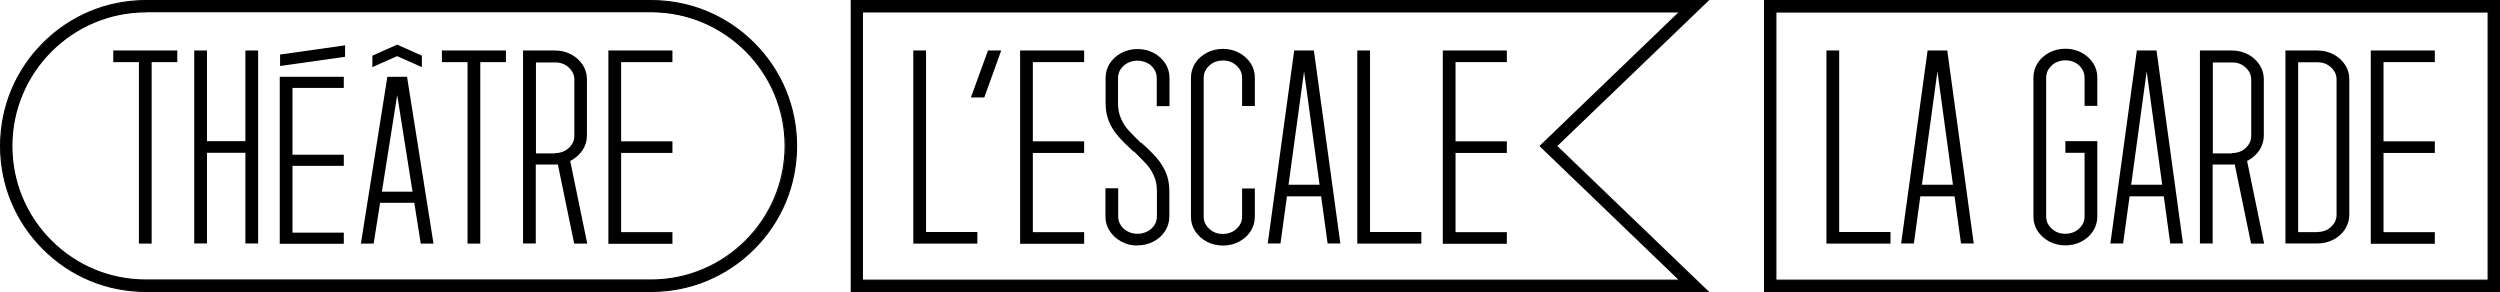
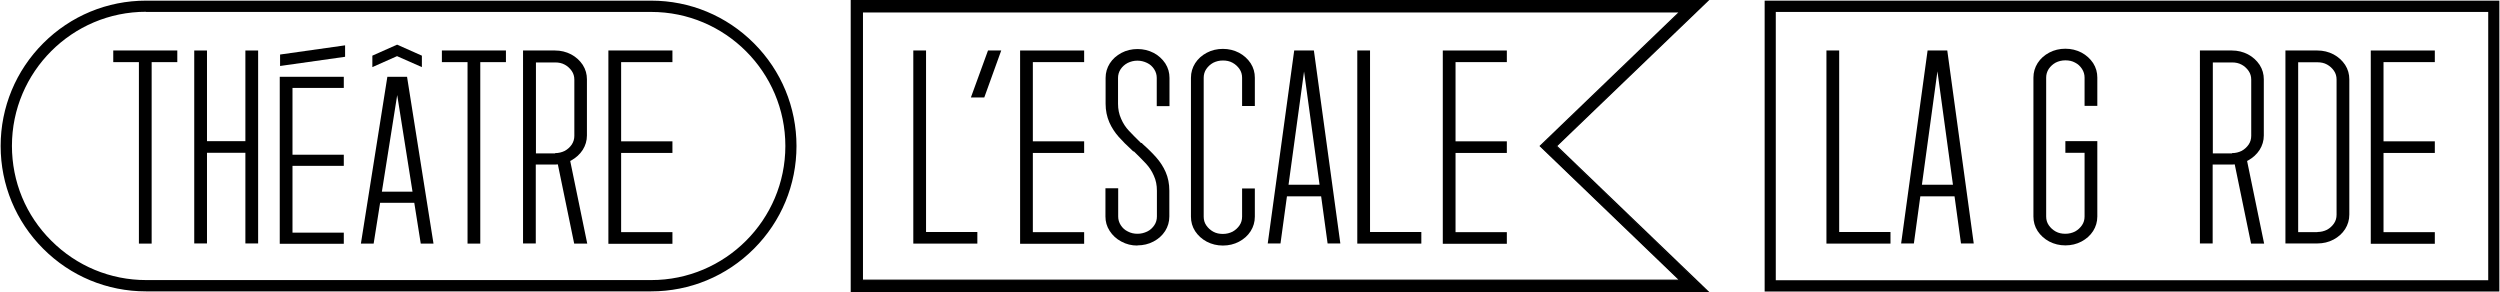
<svg xmlns="http://www.w3.org/2000/svg" version="1.1" id="Calque_1" x="0px" y="0px" viewBox="0 0 154.96 18.11" enable-background="new 0 0 154.96 18.11" xml:space="preserve">
  <g>
    <g>
      <path d="M105.85,18.07H52.77V0.04h53.08l-9.38,9.02l9.38,9.02V18.07z M53.45,17.37h50.67l-8.65-8.31l8.65-8.31H53.45v16.63    L53.45,17.37z" />
      <path d="M105.95,18.11H52.73V0h53.22l-9.42,9.05l9.42,9.05V18.11z M52.81,18.03h52.95l-9.34-8.98l9.34-8.98H52.81v17.95V18.03z     M104.22,17.41H53.41V0.7h50.81l-8.69,8.35l8.69,8.35V17.41z M53.49,17.33h50.54l-8.61-8.28l8.61-8.28H53.49v16.55L53.49,17.33z" />
    </g>
    <g>
      <path d="M40.37,18.06H9.05c-2.41,0-4.67-0.94-6.37-2.64s-2.64-3.97-2.64-6.37s0.94-4.67,2.64-6.37c1.7-1.7,3.97-2.64,6.37-2.64    h31.31c2.41,0,4.67,0.94,6.37,2.64c1.7,1.7,2.64,3.97,2.64,6.37s-0.94,4.67-2.64,6.37c-1.7,1.7-3.97,2.64-6.37,2.64H40.37z     M9.05,0.73c-4.58,0-8.31,3.73-8.31,8.31c0,2.22,0.86,4.31,2.44,5.88c1.57,1.57,3.66,2.44,5.88,2.44h31.31    c4.58,0,8.31-3.73,8.31-8.31s-3.73-8.31-8.31-8.31H9.05V0.73z" />
-       <path d="M40.37,18.1H9.05c-2.42,0-4.69-0.94-6.4-2.65S0,11.47,0,9.05s0.94-4.69,2.65-6.4C4.36,0.94,6.63,0,9.05,0h31.31    c2.42,0,4.69,0.94,6.4,2.65c1.71,1.71,2.65,3.98,2.65,6.4s-0.94,4.69-2.65,6.4s-3.98,2.65-6.4,2.65H40.37z M9.05,0.07    C6.65,0.07,4.4,1,2.7,2.7C1,4.4,0.07,6.65,0.07,9.05S1,13.7,2.7,15.4c1.7,1.7,3.95,2.63,6.35,2.63h31.31    c2.4,0,4.65-0.93,6.35-2.63c1.7-1.7,2.63-3.95,2.63-6.35S48.41,4.4,46.71,2.7s-3.95-2.63-6.35-2.63    C40.36,0.07,9.05,0.07,9.05,0.07z M40.37,17.4H9.05c-2.23,0-4.33-0.87-5.91-2.45s-2.45-3.68-2.45-5.91c0-4.61,3.75-8.35,8.35-8.35    h31.31c4.61,0,8.35,3.75,8.35,8.35s-3.75,8.35-8.35,8.35L40.37,17.4z M9.05,0.77c-4.56,0-8.28,3.71-8.28,8.28    c0,2.21,0.86,4.29,2.42,5.85c1.56,1.56,3.64,2.42,5.85,2.42h31.31c4.56,0,8.28-3.71,8.28-8.28s-3.71-8.28-8.28-8.28H9.05V0.77z" />
    </g>
    <polygon points="21.39,2.81 17.36,3.38 17.36,4.09 21.39,3.52  " />
    <polygon points="26.15,3.45 24.62,2.77 24.62,2.77 24.61,2.77 24.61,2.77 24.61,2.77 23.08,3.45 23.08,4.16 24.61,3.48 26.15,4.16     " />
    <g>
      <path d="M7.02,3.13h3.97v0.72H9.4V15.1H8.61V3.85H7.02C7.02,3.85,7.02,3.13,7.02,3.13z" />
      <path d="M12.04,3.13h0.79v5.62h2.38V3.13H16v11.96h-0.79V9.47h-2.38v5.62h-0.79V3.13z" />
      <path d="M17.34,4.76h3.97v0.69h-3.18v4.14h3.18v0.69h-3.18v4.14h3.18v0.69h-3.97V4.77V4.76z" />
      <path d="M24.01,4.76h1.22l1.64,10.34h-0.79L24.45,4.82h0.34L23.16,15.1h-0.79L24.01,4.76z M23.29,11.88h2.65v0.69h-2.65    C23.29,12.57,23.29,11.88,23.29,11.88z" />
      <path d="M27.39,3.13h3.97v0.72h-1.59V15.1h-0.79V3.85h-1.59C27.39,3.85,27.39,3.13,27.39,3.13z" />
      <path d="M32.42,3.13h1.98c0.36,0,0.69,0.08,1,0.24c0.3,0.16,0.54,0.38,0.72,0.65c0.18,0.28,0.26,0.58,0.26,0.9V8.4    c0,0.32-0.09,0.62-0.26,0.89c-0.18,0.28-0.42,0.49-0.72,0.66c-0.3,0.16-0.64,0.25-1,0.25h-1.19v4.89h-0.79V3.13z M34.41,9.49    c0.22,0,0.42-0.05,0.6-0.14c0.18-0.1,0.32-0.23,0.43-0.39c0.11-0.17,0.16-0.35,0.16-0.54V4.94c0-0.2-0.05-0.38-0.16-0.54    c-0.11-0.16-0.25-0.29-0.43-0.39c-0.18-0.1-0.38-0.14-0.6-0.14h-1.19v5.64h1.19V9.49z M34.45,9.57h0.81l1.14,5.53h-0.81    L34.45,9.57z" />
-       <path d="M37.71,3.13h3.97v0.72H38.5v4.91h3.18v0.72H38.5v4.91h3.18v0.72h-3.97V3.15V3.13z" />
+       <path d="M37.71,3.13h3.97v0.72H38.5v4.91h3.18v0.72H38.5v4.91h3.18v0.72h-3.97V3.15V3.13" />
    </g>
    <g>
      <path d="M56.61,3.13h0.79v11.25h3.18v0.72h-3.97V3.14V3.13z" />
      <path d="M61.24,3.13h0.82l-1.05,2.91h-0.83C60.18,6.04,61.24,3.13,61.24,3.13z" />
      <path d="M63.23,3.13h3.97v0.72h-3.18v4.91h3.18v0.72h-3.18v4.91h3.18v0.72h-3.97V3.15V3.13z" />
      <path d="M70.5,15.22c-0.36,0-0.69-0.08-1-0.25c-0.3-0.16-0.54-0.38-0.72-0.66s-0.26-0.57-0.26-0.89v-1.75h0.79v1.75    c0,0.19,0.05,0.37,0.16,0.54c0.11,0.17,0.25,0.3,0.44,0.39c0.19,0.1,0.38,0.14,0.6,0.14s0.41-0.05,0.6-0.14s0.33-0.23,0.44-0.39    s0.16-0.35,0.16-0.54v-1.6c0-0.34-0.06-0.65-0.19-0.93c-0.12-0.28-0.28-0.52-0.48-0.74c-0.19-0.21-0.45-0.46-0.75-0.76h-0.02    c0,0-0.01,0-0.02,0c0-0.02-0.02-0.03-0.03-0.03c0,0-0.02-0.01-0.03-0.03c-0.34-0.31-0.62-0.59-0.85-0.85    c-0.23-0.26-0.43-0.56-0.58-0.9c-0.15-0.35-0.23-0.73-0.23-1.15v-1.6c0-0.33,0.09-0.63,0.26-0.9c0.18-0.28,0.42-0.49,0.72-0.65    s0.64-0.24,1-0.24s0.69,0.08,1,0.24c0.3,0.16,0.54,0.38,0.72,0.65c0.18,0.28,0.26,0.58,0.26,0.9v1.75H71.7V4.83    c0-0.19-0.05-0.37-0.16-0.54s-0.25-0.3-0.44-0.39s-0.38-0.14-0.6-0.14s-0.41,0.05-0.6,0.14c-0.19,0.1-0.33,0.23-0.44,0.39    c-0.11,0.17-0.16,0.35-0.16,0.54v1.6c0,0.34,0.06,0.64,0.19,0.93c0.12,0.28,0.28,0.53,0.48,0.74c0.19,0.21,0.45,0.46,0.75,0.76    c0,0,0.02,0.01,0.02,0c0,0,0.01,0,0.02,0c0,0,0.02,0.02,0.03,0.02c0,0,0.02,0.02,0.03,0.04c0.34,0.3,0.62,0.58,0.85,0.84    c0.23,0.26,0.43,0.56,0.58,0.9s0.23,0.73,0.23,1.16v1.6c0,0.33-0.09,0.63-0.26,0.9c-0.18,0.28-0.42,0.49-0.72,0.65    s-0.64,0.24-1,0.24V15.22z" />
      <path d="M75.8,15.22c-0.36,0-0.69-0.08-1-0.24c-0.3-0.16-0.54-0.38-0.72-0.65c-0.18-0.28-0.26-0.58-0.26-0.9V4.82    c0-0.33,0.09-0.63,0.26-0.9c0.18-0.28,0.42-0.49,0.72-0.65s0.64-0.24,1-0.24s0.69,0.08,1,0.24c0.3,0.16,0.54,0.38,0.72,0.65    c0.18,0.28,0.26,0.58,0.26,0.9v1.75h-0.79V4.82c0-0.2-0.05-0.38-0.16-0.54c-0.11-0.16-0.25-0.29-0.43-0.39    c-0.18-0.1-0.38-0.14-0.6-0.14s-0.42,0.05-0.6,0.14c-0.18,0.1-0.32,0.23-0.43,0.39s-0.16,0.35-0.16,0.54v8.61    c0,0.2,0.05,0.38,0.16,0.54s0.25,0.29,0.43,0.39s0.38,0.14,0.6,0.14s0.42-0.05,0.6-0.14c0.18-0.1,0.32-0.23,0.43-0.39    s0.16-0.34,0.16-0.54v-1.75h0.79v1.75c0,0.33-0.09,0.63-0.26,0.9c-0.18,0.28-0.42,0.49-0.72,0.65S76.16,15.22,75.8,15.22z" />
      <path d="M80.22,3.13h1.22l1.64,11.96h-0.79l-1.63-11.9H81l-1.63,11.9h-0.79L80.22,3.13z M79.5,11.45h2.65v0.72H79.5V11.45z" />
      <path d="M84.13,3.13h0.79v11.25h3.18v0.72h-3.97V3.14V3.13z" />
      <path d="M89.43,3.13h3.97v0.72h-3.18v4.91h3.18v0.72h-3.18v4.91h3.18v0.72h-3.97V3.15V3.13z" />
    </g>
    <g>
      <path d="M154.92,18.07h-45.54V0.04h45.54V18.07z M110.07,17.37h44.16V0.74h-44.16V17.37z" />
-       <path d="M154.96,18.11h-45.62V0h45.62V18.11z M109.42,18.03h45.46V0.08h-45.46V18.03z M154.27,17.41h-44.24V0.7h44.24V17.41z     M110.11,17.33h44.08V0.78h-44.08C110.11,0.78,110.11,17.33,110.11,17.33z" />
    </g>
    <g>
      <path d="M113.21,3.13H114v11.25h3.18v0.72h-3.97V3.14V3.13z" />
      <path d="M119.48,3.13h1.22l1.64,11.96h-0.79l-1.63-11.91h0.34l-1.63,11.91h-0.79C117.84,15.09,119.48,3.13,119.48,3.13z     M118.76,11.45h2.65v0.72h-2.65C118.76,12.17,118.76,11.45,118.76,11.45z" />
      <path d="M126.04,4.81c0-0.33,0.09-0.63,0.26-0.9c0.18-0.28,0.42-0.49,0.72-0.65s0.64-0.24,1-0.24c0.36,0,0.69,0.08,1,0.24    c0.3,0.16,0.54,0.38,0.72,0.65c0.18,0.28,0.26,0.58,0.26,0.9v1.75h-0.79V4.81c0-0.19-0.05-0.37-0.16-0.54s-0.25-0.3-0.43-0.39    c-0.18-0.1-0.38-0.14-0.6-0.14c-0.22,0-0.42,0.05-0.6,0.14c-0.18,0.1-0.32,0.23-0.43,0.39c-0.11,0.17-0.16,0.35-0.16,0.54v8.61    c0,0.2,0.05,0.38,0.16,0.54s0.25,0.29,0.43,0.39s0.38,0.14,0.6,0.14c0.22,0,0.42-0.05,0.6-0.14c0.18-0.1,0.32-0.23,0.43-0.39    c0.11-0.16,0.16-0.34,0.16-0.54V9.47h-1.19V8.75H130v4.67c0,0.33-0.09,0.63-0.26,0.9c-0.18,0.28-0.42,0.49-0.72,0.65    s-0.64,0.24-1,0.24c-0.36,0-0.69-0.08-1-0.24c-0.3-0.16-0.54-0.38-0.72-0.65c-0.18-0.28-0.26-0.58-0.26-0.9V4.81z" />
-       <path d="M132.45,3.13h1.22l1.64,11.96h-0.79l-1.63-11.91h0.34l-1.63,11.91h-0.79L132.45,3.13z M131.73,11.45h2.65v0.72h-2.65    V11.45z" />
      <path d="M136.36,3.13h1.98c0.36,0,0.69,0.08,1,0.24c0.3,0.16,0.54,0.38,0.72,0.65c0.18,0.28,0.26,0.58,0.26,0.9V8.4    c0,0.32-0.09,0.62-0.26,0.89c-0.18,0.28-0.42,0.49-0.72,0.66c-0.3,0.16-0.64,0.25-1,0.25h-1.19v4.89h-0.79V3.13z M138.35,9.49    c0.22,0,0.42-0.05,0.6-0.14c0.18-0.1,0.32-0.23,0.43-0.39s0.16-0.35,0.16-0.54V4.94c0-0.2-0.05-0.38-0.16-0.54    c-0.11-0.16-0.25-0.29-0.43-0.39c-0.18-0.1-0.38-0.14-0.6-0.14h-1.19v5.64h1.19V9.49z M138.39,9.57h0.81l1.14,5.53h-0.81    L138.39,9.57z" />
      <path d="M141.66,3.13h1.98c0.36,0,0.69,0.08,1,0.24c0.3,0.16,0.54,0.38,0.72,0.65c0.18,0.28,0.26,0.58,0.26,0.9v8.38    c0,0.33-0.09,0.63-0.26,0.9c-0.18,0.28-0.42,0.49-0.72,0.65s-0.64,0.24-1,0.24h-1.98C141.66,15.09,141.66,3.13,141.66,3.13z     M143.64,14.38c0.22,0,0.42-0.05,0.6-0.14c0.18-0.1,0.32-0.23,0.43-0.39c0.11-0.16,0.16-0.34,0.16-0.54V4.93    c0-0.2-0.05-0.38-0.16-0.54c-0.11-0.16-0.25-0.29-0.43-0.39c-0.18-0.1-0.38-0.14-0.6-0.14h-1.19v10.53h1.19V14.38z" />
      <path d="M146.95,3.13h3.97v0.72h-3.18v4.91h3.18v0.72h-3.18v4.91h3.18v0.72h-3.97V3.15V3.13z" />
    </g>
  </g>
</svg>